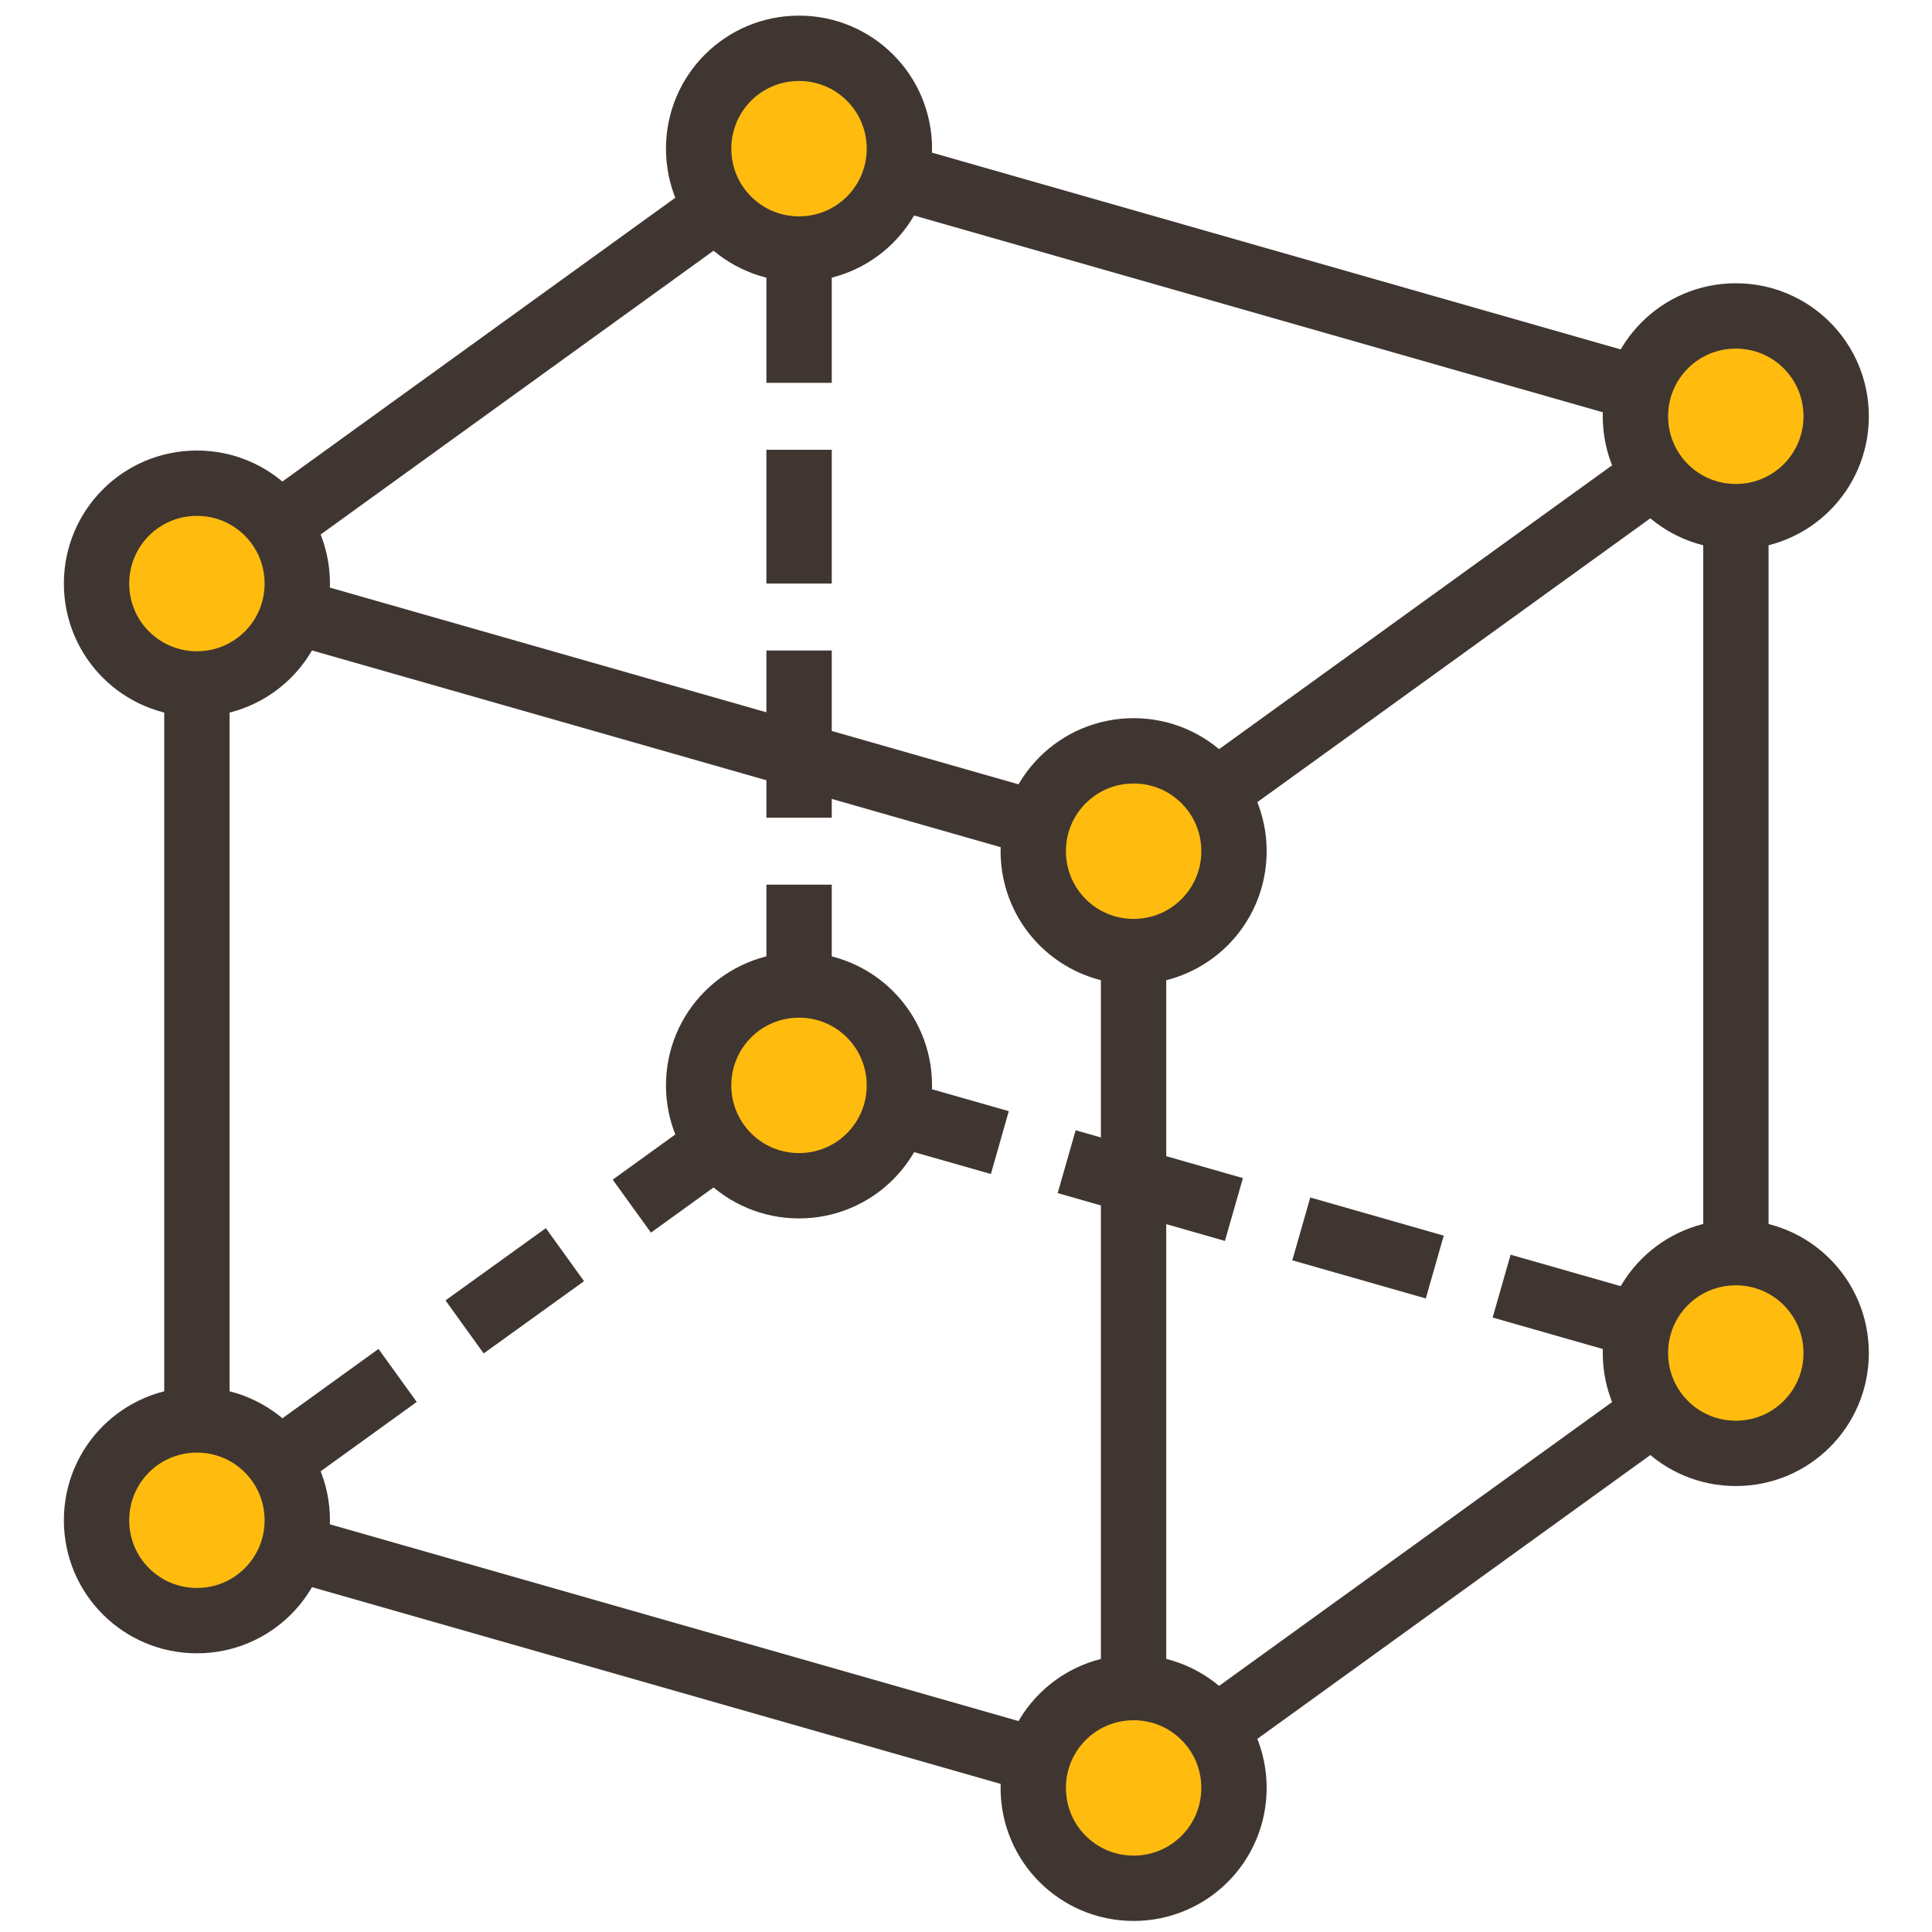
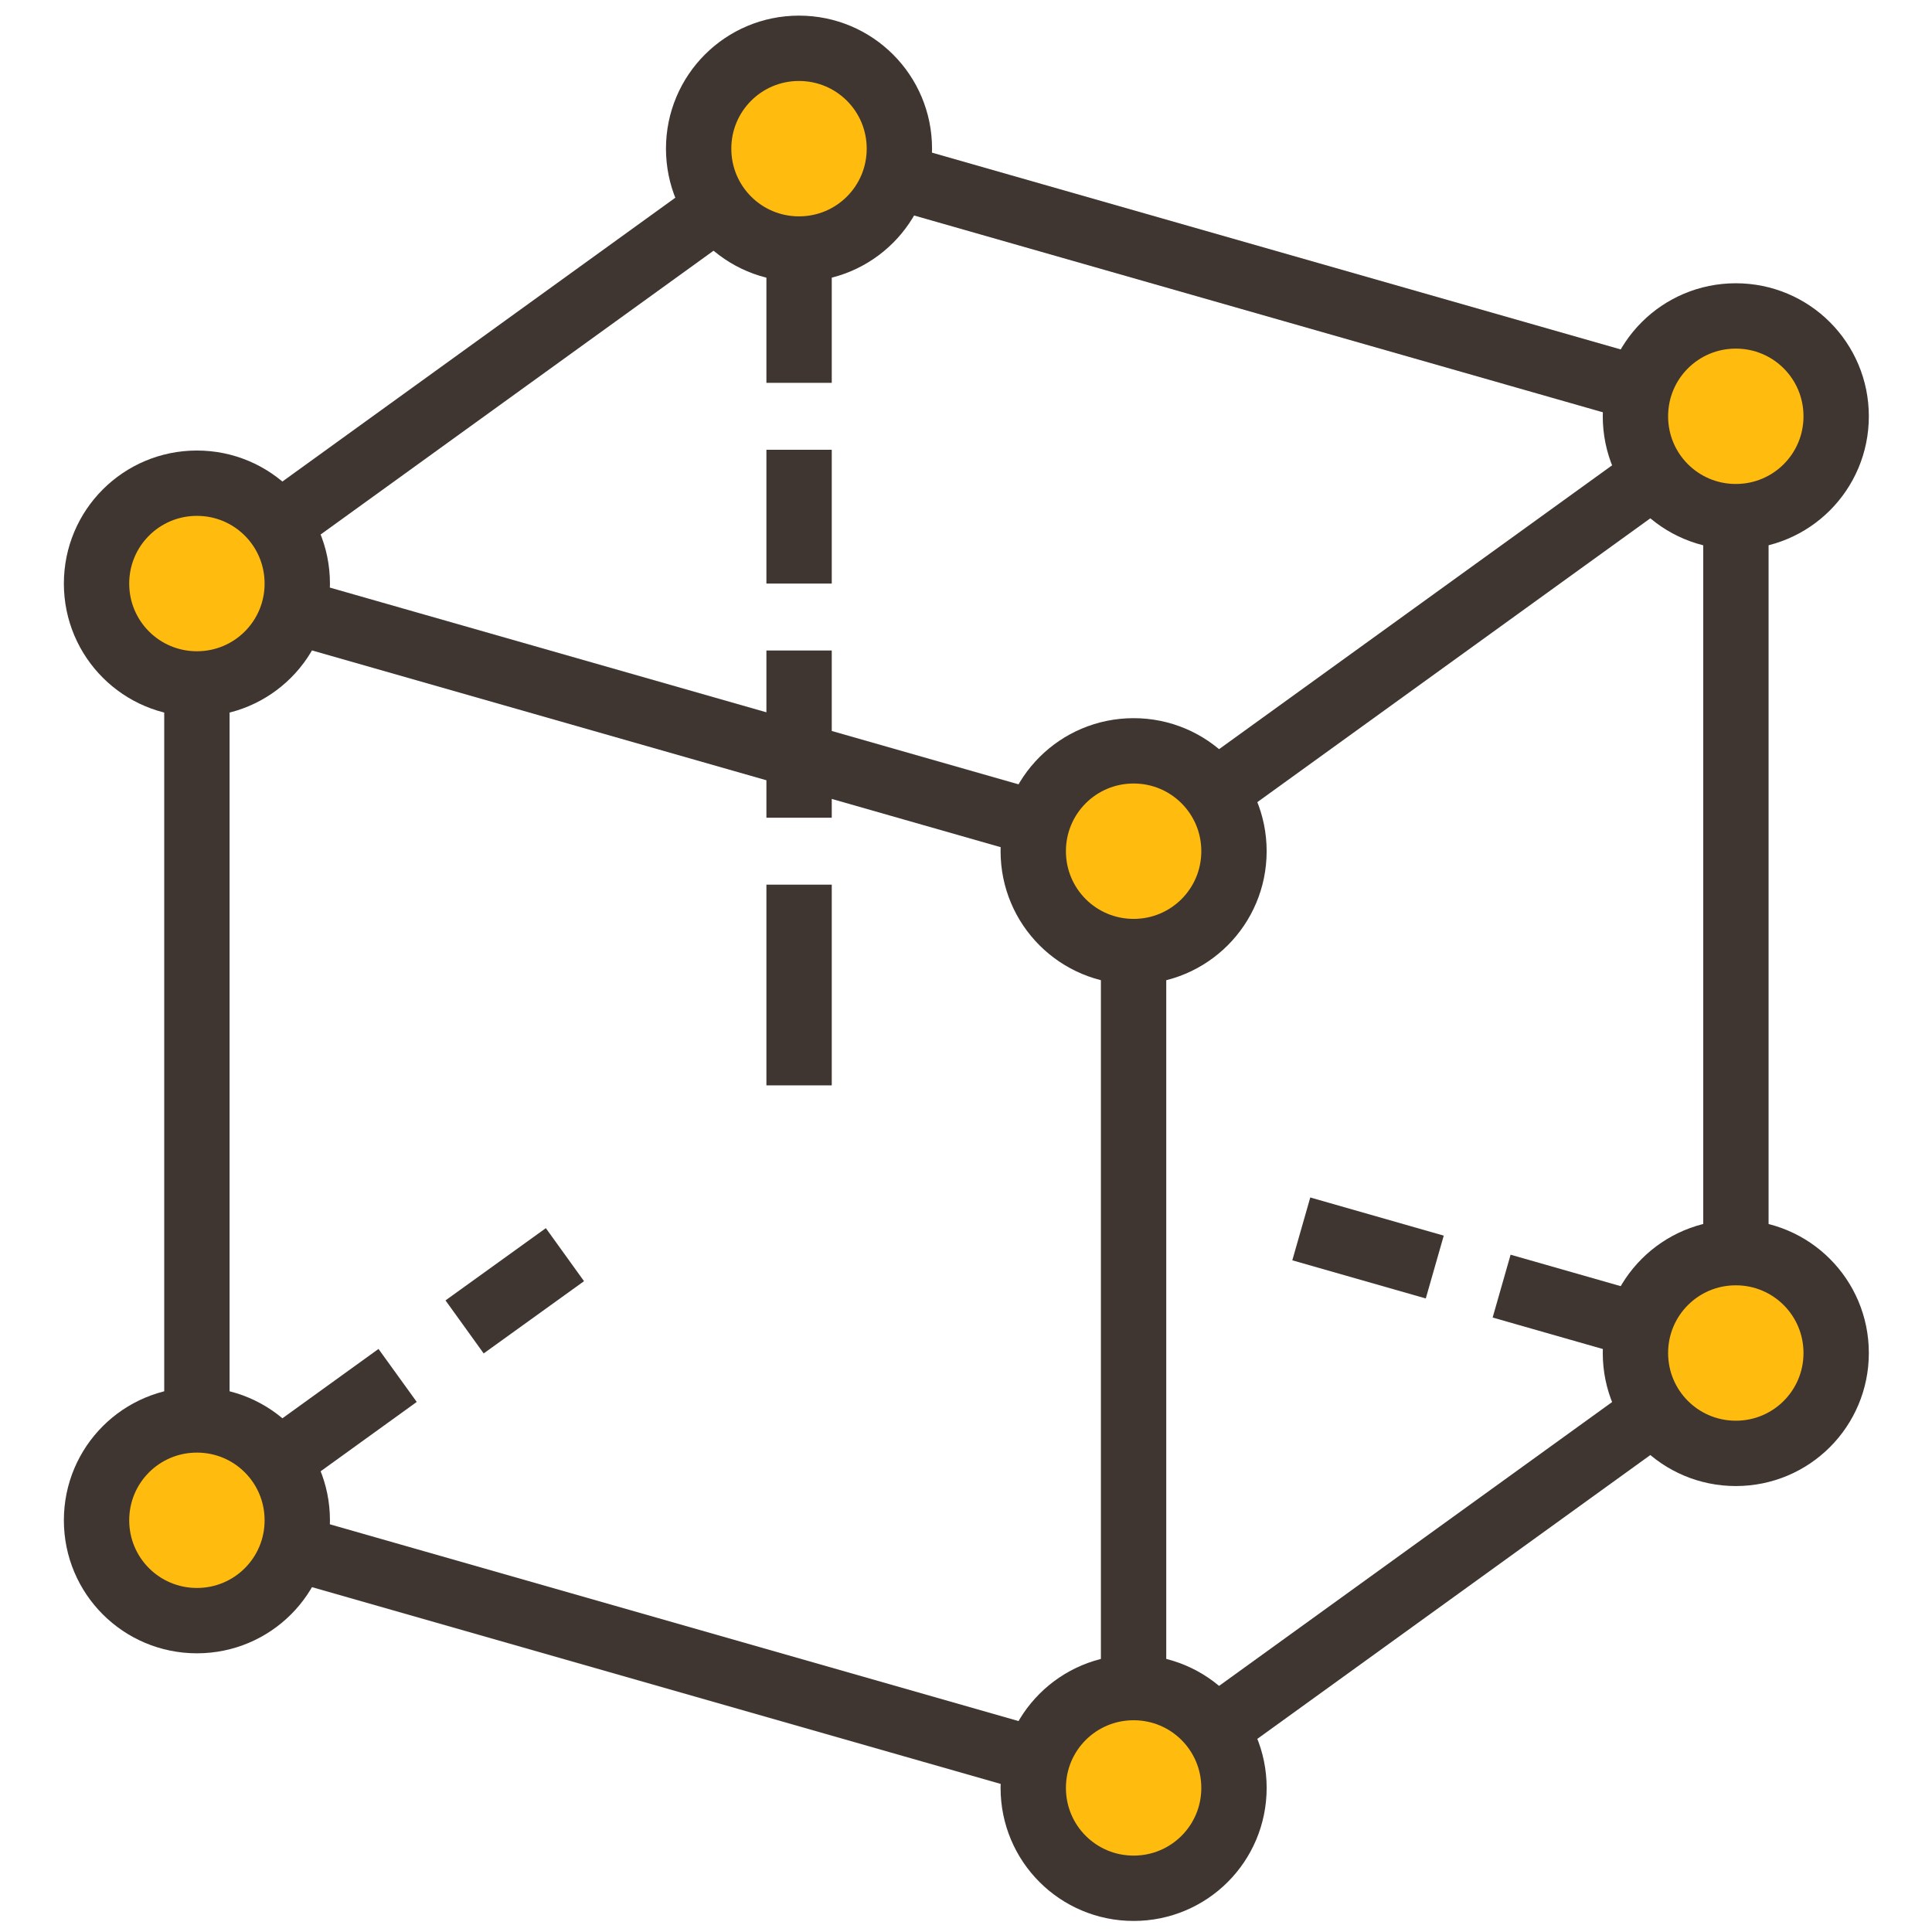
<svg xmlns="http://www.w3.org/2000/svg" width="68" height="68" viewBox="0 0 68 68" fill="none">
  <path d="M28.124 5.232L6.93 20.54L39.899 29.959L61.094 14.652L28.124 5.232Z" stroke="#403631" stroke-width="2.3" stroke-linejoin="round" />
  <path d="M19.884 44.16L16.352 46.703" stroke="#403631" stroke-width="2.3" stroke-linejoin="round" />
-   <path d="M35.191 40.215L28.126 38.202L22.238 42.452" stroke="#403631" stroke-width="2.3" stroke-linejoin="round" />
-   <path d="M43.43 42.571L37.543 40.887" stroke="#403631" stroke-width="2.3" stroke-linejoin="round" />
  <path d="M50.499 44.596L45.801 43.253" stroke="#403631" stroke-width="2.3" stroke-linejoin="round" />
  <path d="M13.995 48.411L6.93 53.509L39.899 62.929L61.094 47.622L52.852 45.267" stroke="#403631" stroke-width="2.3" stroke-linejoin="round" />
  <path d="M6.93 20.54V53.509" stroke="#403631" stroke-width="2.3" stroke-linejoin="round" />
  <path d="M39.898 29.959V62.929" stroke="#403631" stroke-width="2.3" stroke-linejoin="round" />
  <path d="M28.125 31.137V38.202" stroke="#403631" stroke-width="2.3" stroke-linejoin="round" />
  <path d="M28.125 22.895V28.782" stroke="#403631" stroke-width="2.3" stroke-linejoin="round" />
  <path d="M28.125 15.83V20.54" stroke="#403631" stroke-width="2.3" stroke-linejoin="round" />
  <path d="M28.125 5.232V13.475" stroke="#403631" stroke-width="2.3" stroke-linejoin="round" />
  <path d="M61.098 14.652V47.622" stroke="#403631" stroke-width="2.3" stroke-linejoin="round" />
  <path d="M43.432 62.929C43.432 64.884 41.854 66.461 39.9 66.461C37.945 66.461 36.367 64.884 36.367 62.929C36.367 60.974 37.945 59.397 39.9 59.397C41.854 59.397 43.432 60.974 43.432 62.929Z" fill="#FFBC0F" stroke="#403631" stroke-width="2.3" stroke-miterlimit="10" />
  <path d="M64.627 47.622C64.627 49.576 63.05 51.154 61.095 51.154C59.14 51.154 57.562 49.576 57.562 47.622C57.562 45.667 59.14 44.089 61.095 44.089C63.05 44.089 64.627 45.667 64.627 47.622Z" fill="#FFBC0F" stroke="#403631" stroke-width="2.3" stroke-miterlimit="10" />
-   <path d="M31.655 38.202C31.655 40.157 30.077 41.734 28.122 41.734C26.168 41.734 24.59 40.157 24.59 38.202C24.59 36.247 26.168 34.669 28.122 34.669C30.077 34.669 31.655 36.247 31.655 38.202Z" fill="#FFBC0F" stroke="#403631" stroke-width="2.3" stroke-miterlimit="10" />
  <path d="M10.463 53.509C10.463 55.464 8.886 57.041 6.931 57.041C4.976 57.041 3.398 55.464 3.398 53.509C3.398 51.554 4.976 49.977 6.931 49.977C8.886 49.977 10.463 51.554 10.463 53.509Z" fill="#FFBC0F" stroke="#403631" stroke-width="2.3" stroke-miterlimit="10" />
  <path d="M10.463 20.54C10.463 22.494 8.886 24.072 6.931 24.072C4.976 24.072 3.398 22.494 3.398 20.54C3.398 18.585 4.976 17.007 6.931 17.007C8.886 17.007 10.463 18.585 10.463 20.54Z" fill="#FFBC0F" stroke="#403631" stroke-width="2.3" stroke-miterlimit="10" />
  <path d="M31.655 5.232C31.655 7.187 30.077 8.765 28.122 8.765C26.168 8.765 24.59 7.187 24.59 5.232C24.59 3.278 26.168 1.7 28.122 1.7C30.077 1.7 31.655 3.278 31.655 5.232Z" fill="#FFBC0F" stroke="#403631" stroke-width="2.3" stroke-miterlimit="10" />
  <path d="M64.627 14.652C64.627 16.607 63.05 18.184 61.095 18.184C59.14 18.184 57.562 16.607 57.562 14.652C57.562 12.697 59.14 11.12 61.095 11.12C63.05 11.12 64.627 12.697 64.627 14.652Z" fill="#FFBC0F" stroke="#403631" stroke-width="2.3" stroke-miterlimit="10" />
  <path d="M43.432 29.959C43.432 31.914 41.854 33.492 39.9 33.492C37.945 33.492 36.367 31.914 36.367 29.959C36.367 28.005 37.945 26.427 39.9 26.427C41.854 26.427 43.432 28.005 43.432 29.959Z" fill="#FFBC0F" stroke="#403631" stroke-width="2.3" stroke-miterlimit="10" />
</svg>